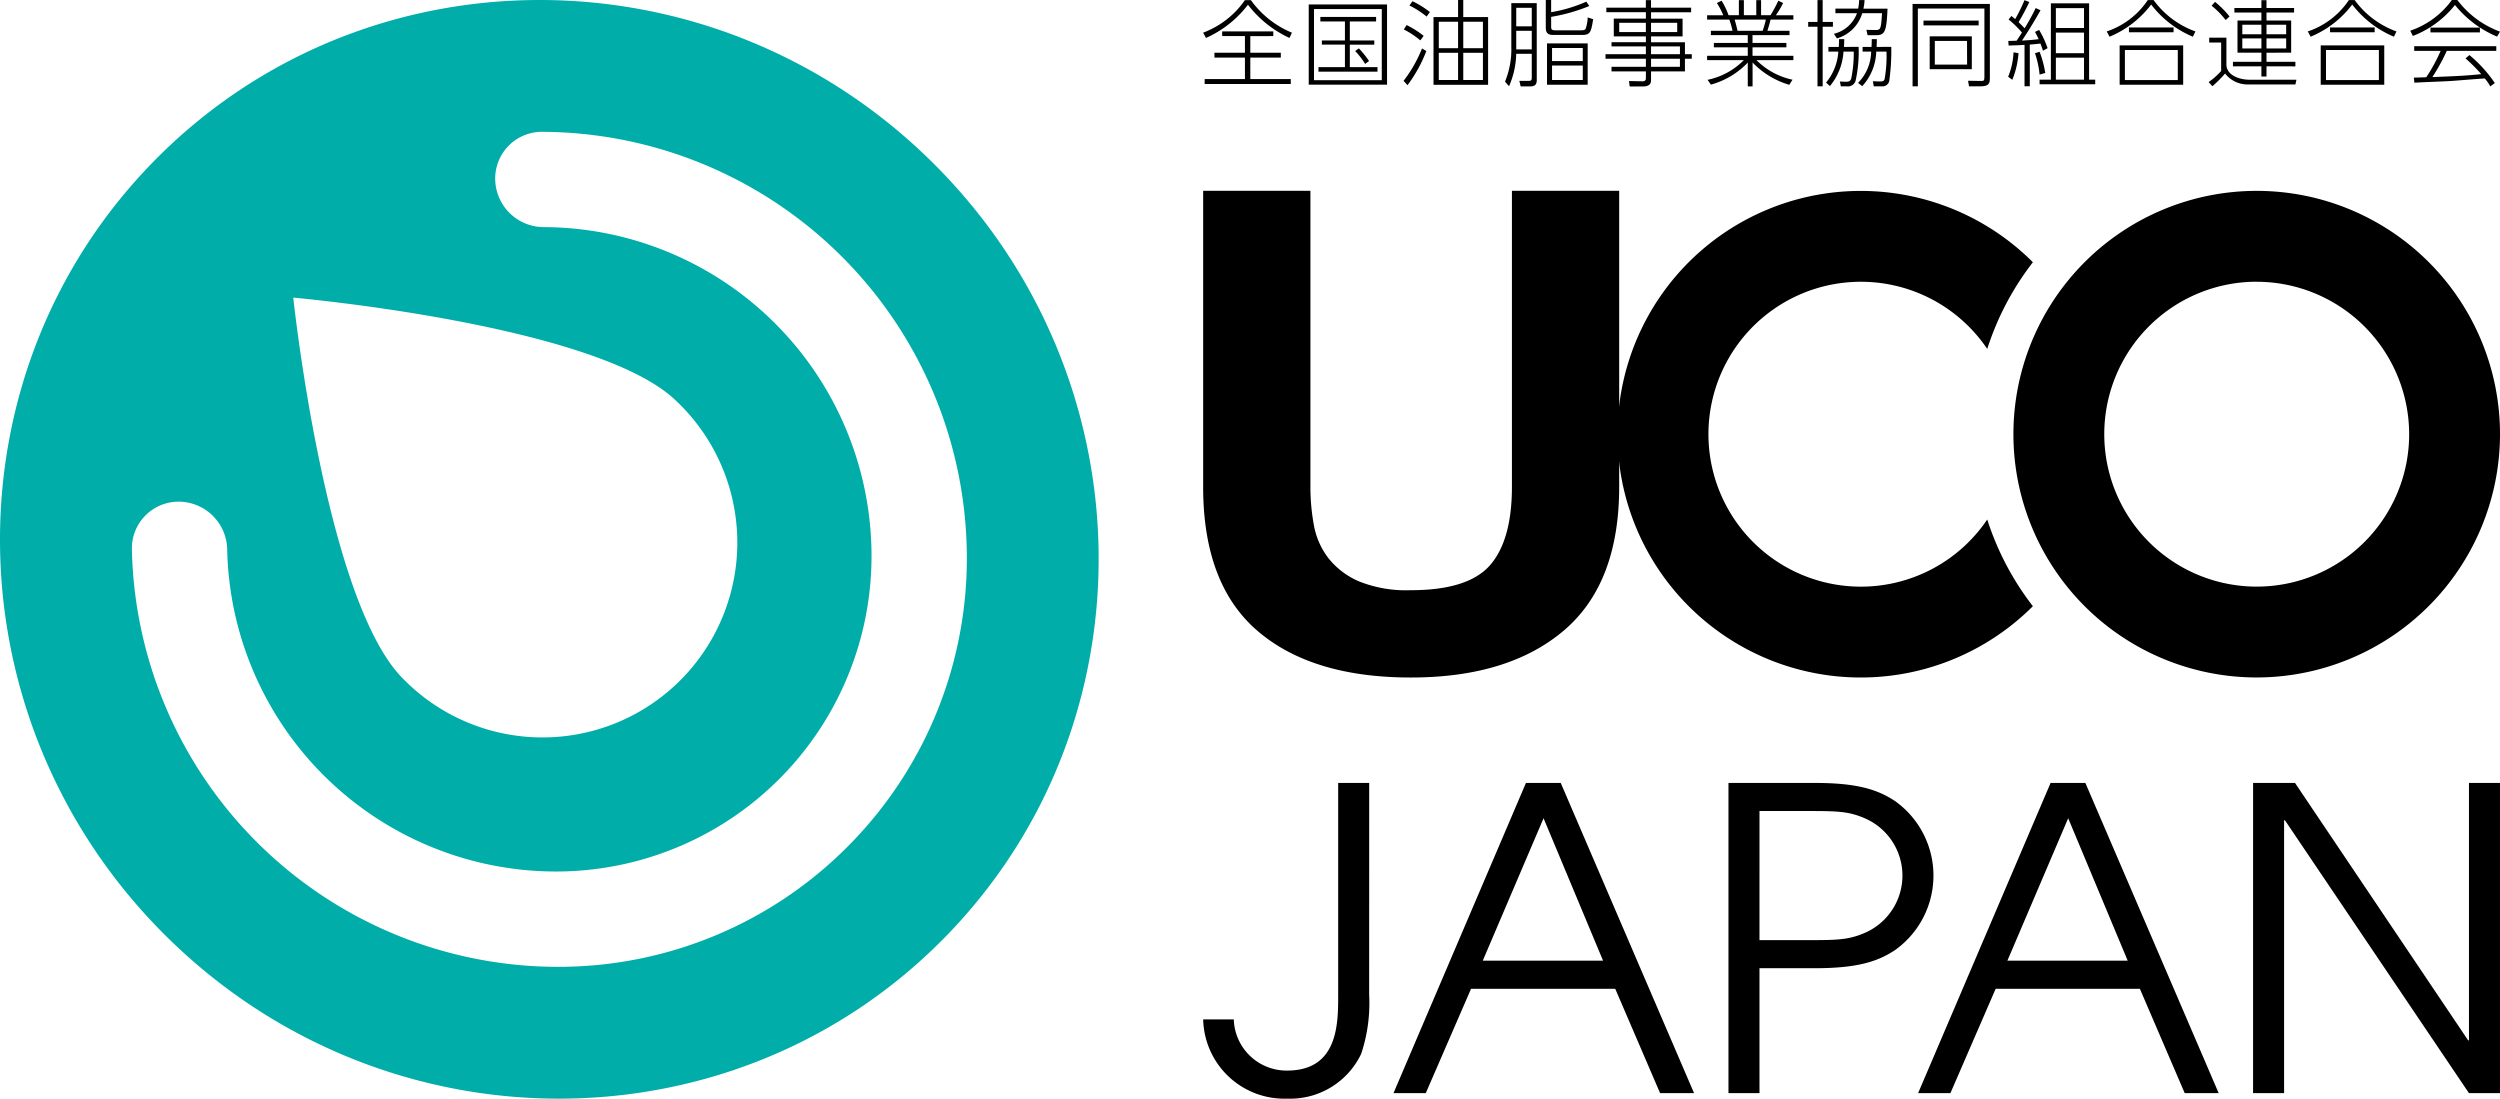
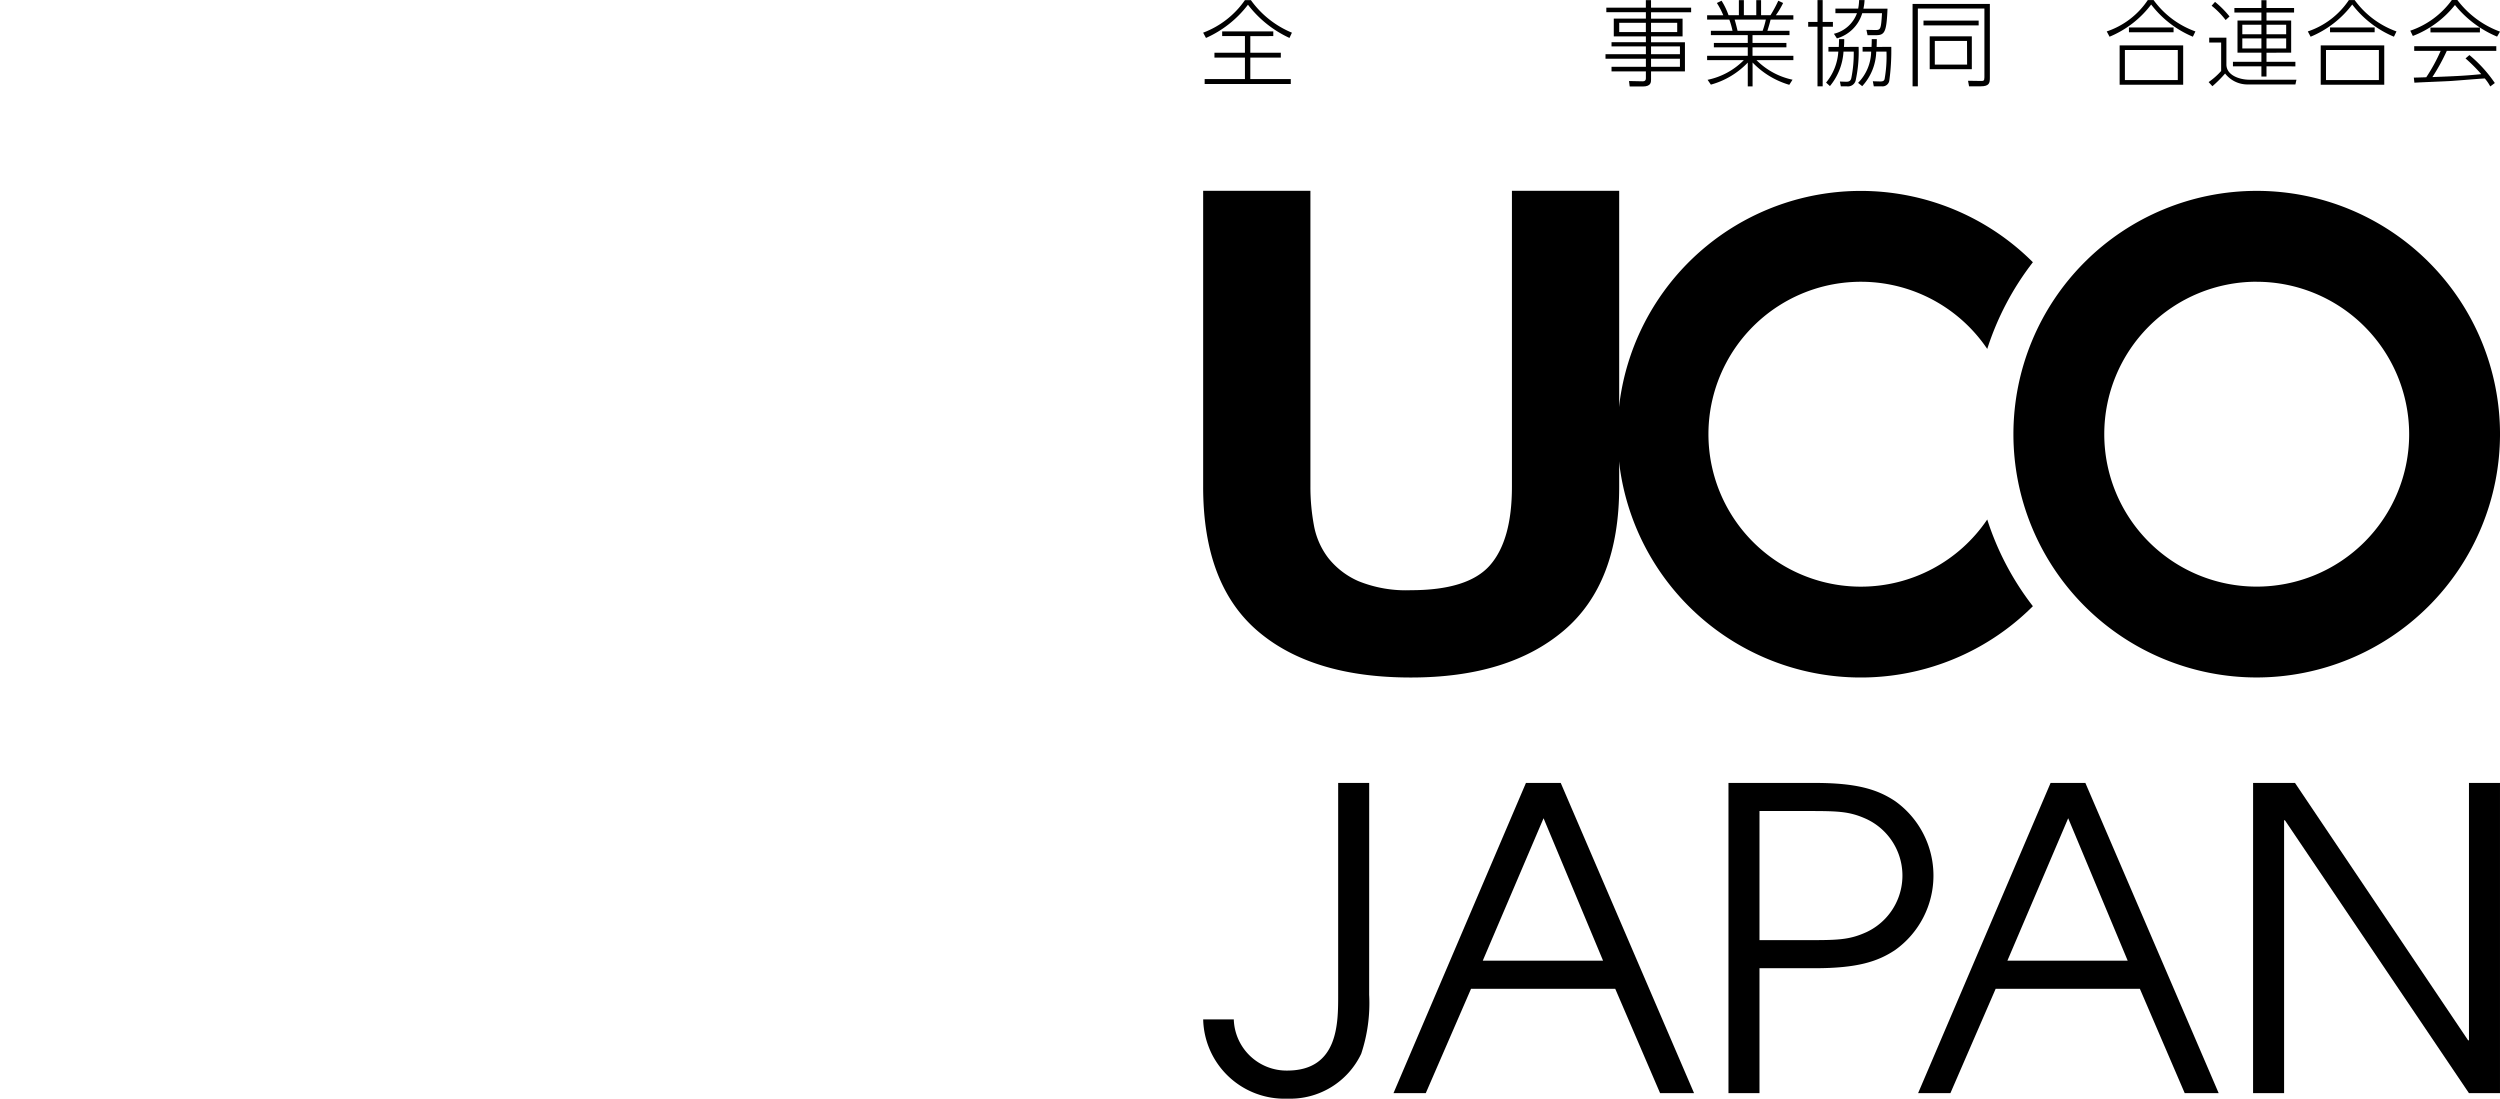
<svg xmlns="http://www.w3.org/2000/svg" width="219.587" height="96.5" viewBox="0 0 219.587 96.5">
  <g id="Group_1709" data-name="Group 1709" transform="translate(386 -8497.193)">
    <g id="Group_1692" data-name="Group 1692" transform="translate(-280.322 8497.193)">
      <path id="Path_685" data-name="Path 685" d="M295.689,131.6a7.8,7.8,0,0,0,3.671-2.861h.521a8.36,8.36,0,0,0,3.605,2.861l-.214.463a9.724,9.724,0,0,1-3.647-2.918,9.45,9.45,0,0,1-3.687,2.918Zm4.143.305v1.455h2.68v.431h-2.68v1.885h3.555v.43h-7.565v-.43h3.538V133.79h-2.678v-.431h2.678V131.9h-2v-.413h4.49v.413Z" transform="translate(-295.689 -128.73)" />
-       <path id="Path_686" data-name="Path 686" d="M313.649,129.2v7.044H306.77V129.2Zm-.463.4h-5.954v6.251h5.954Zm-.5,1.092h-2.306v1.67h2.149v.364h-2.149V134.7h2.43v.4h-5.184v-.4h2.323v-1.976h-2.026v-.364h2.026v-1.67h-2.158v-.4h4.9Zm-.959,3.728a7.14,7.14,0,0,0-.876-1.133l.322-.231a7.769,7.769,0,0,1,.893,1.108Z" transform="translate(-297.496 -128.805)" />
-       <path id="Path_687" data-name="Path 687" d="M318.724,133.209a12.273,12.273,0,0,1-1.653,3l-.347-.38a11.668,11.668,0,0,0,1.62-2.845Zm-.529-.933a7.419,7.419,0,0,0-1.446-.96l.239-.389a7.847,7.847,0,0,1,1.5.952Zm.554-2.092a7.8,7.8,0,0,0-1.512-.976l.272-.372a8.227,8.227,0,0,1,1.53.951Zm5.4.041v5.953h-4.795v-5.953h2.158v-1.5h.455v1.5Zm-2.637.413h-1.695v2.323h1.695Zm0,2.728h-1.695v2.389h1.695Zm2.183-2.728h-1.727v2.323h1.727Zm0,2.728h-1.727v2.389h1.727Z" transform="translate(-299.12 -128.728)" />
-       <path id="Path_688" data-name="Path 688" d="M330.16,135.772c0,.439-.232.546-.587.546h-.828l-.115-.488h.809c.216,0,.281-.042.281-.274v-2.1h-1.364a7.527,7.527,0,0,1-.629,2.844l-.355-.4a7.484,7.484,0,0,0,.553-3.068v-3.828h2.233Zm-.439-6.358h-1.364v1.629h1.364Zm0,2.018h-1.364v1.637h1.364Zm5.051-2.175a15.329,15.329,0,0,1-3.348.952v.859c0,.173.008.322.331.322h2.274c.2,0,.348-.008.423-.131a3.432,3.432,0,0,0,.182-1l.48.157c-.191,1.231-.29,1.381-1.025,1.381h-2.5c-.553,0-.636-.307-.636-.629v-2.439h.47V129.8a13,13,0,0,0,3.092-.926Zm-.14,6.912H331.06v-3.63h3.573Zm-.43-3.224h-2.7v1.149h2.7Zm0,1.537h-2.7v1.273h2.7Z" transform="translate(-300.857 -128.728)" />
-       <path id="Path_689" data-name="Path 689" d="M345.44,129.806h-3.522v.562h2.77v1.562h-2.77v.513h2.977v1.049h.6v.4h-.6V135h-2.977v.728c0,.223-.009.6-.727.6h-1.149l-.059-.48,1.182.025c.207.008.3-.074.3-.257V135h-3.018v-.4h3.018v-.711h-3.547v-.4h3.547v-.685h-3.018v-.364h3.018v-.513h-2.82v-1.562h2.82v-.562H337.99v-.4h3.472v-.661h.455v.661h3.522Zm-3.977.926h-2.34v.818h2.34Zm2.753,0h-2.3v.818h2.3Zm.24,2.075h-2.538v.685h2.538Zm0,1.083h-2.538v.711h2.538Z" transform="translate(-302.577 -128.731)" />
+       <path id="Path_689" data-name="Path 689" d="M345.44,129.806h-3.522v.562h2.77v1.562h-2.77v.513h2.977v1.049h.6h-.6V135h-2.977v.728c0,.223-.009.6-.727.6h-1.149l-.059-.48,1.182.025c.207.008.3-.074.3-.257V135h-3.018v-.4h3.018v-.711h-3.547v-.4h3.547v-.685h-3.018v-.364h3.018v-.513h-2.82v-1.562h2.82v-.562H337.99v-.4h3.472v-.661h.455v.661h3.522Zm-3.977.926h-2.34v.818h2.34Zm2.753,0h-2.3v.818h2.3Zm.24,2.075h-2.538v.685h2.538Zm0,1.083h-2.538v.711h2.538Z" transform="translate(-302.577 -128.731)" />
      <path id="Path_690" data-name="Path 690" d="M355.8,136.18a7.308,7.308,0,0,1-3.225-1.959v2.1h-.422v-2.093a7.054,7.054,0,0,1-3.24,1.936l-.29-.422a6.244,6.244,0,0,0,3.183-1.728h-3.224v-.38h3.571v-.744h-2.977V132.5h2.977v-.686h-3.24v-.38h1.9a7.129,7.129,0,0,0-.281-.984h-1.95v-.381H350a6.516,6.516,0,0,0-.562-1.075l.413-.2a6.17,6.17,0,0,1,.612,1.273h.909v-1.322h.439v1.322H352.9v-1.322h.422v1.322h.827a11.2,11.2,0,0,0,.686-1.273l.422.2a7.131,7.131,0,0,1-.637,1.075h1.538v.381h-2c-.075.314-.149.571-.281.984h1.942v.38h-3.249v.686h2.977v.389h-2.977v.744h3.589v.38h-3.241a6.323,6.323,0,0,0,3.167,1.719Zm-2.34-4.745a8,8,0,0,0,.281-.984H351c.1.339.149.53.256.984Z" transform="translate(-304.316 -128.731)" />
      <path id="Path_691" data-name="Path 691" d="M360.462,128.738v1.918h.9v.422h-.9v5.234h-.455v-5.234h-.818v-.422h.818v-1.918Zm3.158,4.109a11.87,11.87,0,0,1-.264,2.968.7.7,0,0,1-.761.5h-.537l-.083-.423.521.018c.239.008.413-.042.479-.306a10.942,10.942,0,0,0,.216-2.34h-.9a5.23,5.23,0,0,1-1.192,3.026l-.338-.305a4.739,4.739,0,0,0,1.075-2.721h-.868v-.413h.909c.017-.273.017-.463.025-.686h.454c0,.388-.016.546-.024.686Zm.521-4.109a4.328,4.328,0,0,1-.1.752h2.116c-.082,2.018-.232,2.331-1,2.331h-.752l-.1-.47.769.016c.488.008.513-.082.6-1.48h-1.737a3.26,3.26,0,0,1-2.224,2.215l-.264-.405a2.865,2.865,0,0,0,2.026-1.81h-1.894v-.4h2a4.737,4.737,0,0,0,.083-.752Zm2.348,4.109a19.552,19.552,0,0,1-.174,2.968.6.6,0,0,1-.644.5h-.719l-.083-.447.645.017c.313.008.355-.116.387-.207a11.411,11.411,0,0,0,.166-2.414h-.9a4.668,4.668,0,0,1-1.232,3.034l-.363-.289a4.016,4.016,0,0,0,1.149-2.745h-.752v-.413h.785c.017-.339.017-.513.017-.686h.446c0,.148,0,.223-.016.686Z" transform="translate(-306.046 -128.73)" />
      <path id="Path_692" data-name="Path 692" d="M376.935,135.65c0,.447-.066.728-.818.728h-1.009l-.09-.488,1.107.016c.249,0,.331.008.331-.322v-6.036H370.61v6.83h-.464v-7.235h6.789Zm-.984-5.043v.421h-4.845v-.421Zm-.6,1.381v2.886h-3.7v-2.886Zm-.422.405H372.1v2.075h2.836Z" transform="translate(-307.834 -128.796)" />
-       <path id="Path_693" data-name="Path 693" d="M380.177,135.47a6.269,6.269,0,0,0,.471-2.142l.439.074a7.578,7.578,0,0,1-.546,2.34Zm2.845-5.837c-.695,1.224-1.059,1.8-1.629,2.662.488-.025,1.049-.066,1.463-.124a6.289,6.289,0,0,0-.322-.637l.364-.173a8.474,8.474,0,0,1,.744,1.6l-.406.223c-.082-.248-.131-.4-.223-.629-.429.058-.727.074-.934.091v3.663h-.463v-3.639c-.578.042-1,.049-1.4.059l-.025-.405c.157,0,.214,0,.727-.018.305-.446.389-.587.472-.718a9.186,9.186,0,0,0-1.174-1.15l.248-.305c.107.09.132.107.331.273a13.855,13.855,0,0,0,.818-1.662l.421.165a18.686,18.686,0,0,1-.942,1.769c.331.323.364.356.53.538a19.2,19.2,0,0,0,.975-1.778Zm-.083,5.647a8.262,8.262,0,0,0-.405-1.876l.405-.124a9.5,9.5,0,0,1,.5,1.86Zm4.348-6.258v6.705h.538v.405h-4.887v-.405h.992v-6.705Zm-.447.422h-2.471v1.744h2.471Zm0,2.15h-2.471v1.81h2.471Zm0,2.2h-2.471v1.934h2.471Z" transform="translate(-309.47 -128.731)" />
      <path id="Path_694" data-name="Path 694" d="M390.525,131.491a7.019,7.019,0,0,0,3.605-2.753h.512a7.8,7.8,0,0,0,3.671,2.753l-.223.464a8.963,8.963,0,0,1-3.663-2.828,8.806,8.806,0,0,1-3.655,2.828Zm6.714,1.224v3.456h-5.581v-3.456Zm-.472.405H392.12v2.645h4.646Zm-.372-1.554h-3.919v-.422h3.919Z" transform="translate(-311.158 -128.73)" />
      <path id="Path_695" data-name="Path 695" d="M402.779,132.037v2.357c0,.967,1.19,1.338,2.009,1.338h4.143l-.091.414h-4.092a2.489,2.489,0,0,1-2.084-.959,10.313,10.313,0,0,1-1.116,1.116l-.331-.364a6.06,6.06,0,0,0,1.1-.974v-2.5h-1.049v-.429Zm-.067-1.546a7.078,7.078,0,0,0-1.232-1.257l.3-.339a8.47,8.47,0,0,1,1.273,1.281Zm3.589.041h2.166v2.827H406.3v.8h2.538v.4H406.3v.894h-.447v-.894h-2.5v-.4h2.5v-.8h-2.1v-2.827h2.1v-.7h-2.373v-.4h2.373v-.686h.447v.686h2.423v.4H406.3Zm-.447.372h-1.678v.835h1.678Zm0,1.2h-1.678v.885h1.678Zm2.175-1.2H406.3v.835h1.728Zm0,1.2H406.3v.885h1.728Z" transform="translate(-312.901 -128.73)" />
      <path id="Path_696" data-name="Path 696" d="M411.629,131.491a7.019,7.019,0,0,0,3.605-2.753h.511a7.8,7.8,0,0,0,3.671,2.753l-.223.464a8.963,8.963,0,0,1-3.663-2.828,8.806,8.806,0,0,1-3.655,2.828Zm6.714,1.224v3.456h-5.581v-3.456Zm-.472.405h-4.646v2.645h4.646Zm-.372-1.554H413.58v-.422H417.5Z" transform="translate(-314.6 -128.73)" />
      <path id="Path_697" data-name="Path 697" d="M426.519,128.728a8.249,8.249,0,0,0,3.746,2.778l-.256.438a9.422,9.422,0,0,1-3.7-2.778,8.686,8.686,0,0,1-3.7,2.721l-.223-.463a7.472,7.472,0,0,0,3.654-2.7Zm1.059,4.836a11.811,11.811,0,0,1,2.232,2.456l-.4.3a3.78,3.78,0,0,0-.48-.7c-.447.016-2.572.2-3.01.223-.5.033-2.728.116-3.174.149l-.049-.446c.074,0,.959-.025,1.091-.033a14.977,14.977,0,0,0,1.265-2.315h-2.323v-.413h7.21v.413h-4.349a17.567,17.567,0,0,1-1.265,2.3c2.133-.083,2.886-.116,4.292-.257a14.006,14.006,0,0,0-1.381-1.381Zm-3.423-2.414H428.5v.421h-4.341Z" transform="translate(-316.356 -128.728)" />
    </g>
-     <path id="Path_724" data-name="Path 724" d="M251.182,142.859c-19.169-18.843-49.714-18.843-68.225,0s-17.978,49.393,1.191,68.236,49.714,18.843,68.225,0S270.351,161.7,251.182,142.859Zm-7.138,60.048a35.787,35.787,0,0,1-25.739,10.742A37.45,37.45,0,0,1,181,176.976a4.1,4.1,0,0,1,4.112-4.185,4.274,4.274,0,0,1,4.258,4.185,28.9,28.9,0,0,0,28.789,28.3,27.707,27.707,0,0,0,27.8-28.3,28.9,28.9,0,0,0-28.789-28.3,4.274,4.274,0,0,1-4.258-4.185,4.1,4.1,0,0,1,4.112-4.185,37.452,37.452,0,0,1,37.305,36.67A35.808,35.808,0,0,1,244.044,202.907Zm-48.87-48.038s26.817,2.367,33.676,9.109a17.114,17.114,0,1,1-23.984,24.413C198.007,181.649,195.174,154.868,195.174,154.868Z" transform="translate(-555.415 8368.466)" fill="#00ada9" />
    <g id="Group_1700" data-name="Group 1700" transform="translate(-280.322 8513.96)">
      <g id="Group_1699" data-name="Group 1699" transform="translate(0 52.007)">
        <g id="Group_1698" data-name="Group 1698">
          <path id="Path_725" data-name="Path 725" d="M310.271,229.5a14.1,14.1,0,0,1-.7,5.191,6.9,6.9,0,0,1-6.479,3.939,7.134,7.134,0,0,1-7.4-6.958h2.689a4.639,4.639,0,0,0,4.749,4.492c4.455-.037,4.419-4.2,4.419-6.664V210.9h2.725Z" transform="translate(-295.689 -210.905)" />
          <path id="Path_726" data-name="Path 726" d="M327.3,210.9h3.056l11.71,27.248h-2.983l-3.941-9.168H322.478l-3.977,9.168h-2.836Zm-3.793,15.612h10.567L328.847,214Z" transform="translate(-298.947 -210.905)" />
          <path id="Path_727" data-name="Path 727" d="M350.824,210.9h7.585c3.755,0,5.523.59,7.032,1.584a8.033,8.033,0,0,1,0,13.107c-1.51.994-3.277,1.583-7.032,1.583h-4.861v10.972h-2.724Zm2.724,13.808h3.94c2.909,0,3.9,0,5.449-.7a5.484,5.484,0,0,0,0-9.941c-1.546-.7-2.54-.7-5.449-.7h-3.94Z" transform="translate(-304.682 -210.905)" />
          <path id="Path_728" data-name="Path 728" d="M382.363,210.9h3.055l11.709,27.248h-2.983l-3.94-9.168H377.539l-3.976,9.168h-2.837Zm-3.794,15.612h10.567L383.909,214Z" transform="translate(-307.928 -210.905)" />
          <path id="Path_729" data-name="Path 729" d="M405.885,210.9h3.681l15.206,22.608h.074V210.9h2.725v27.248h-2.725l-16.165-23.969h-.073v23.969h-2.725Z" transform="translate(-313.663 -210.905)" />
        </g>
      </g>
      <path id="Path_730" data-name="Path 730" d="M360.563,183.524a13.39,13.39,0,1,1,11.093-20.881,24.763,24.763,0,0,1,4.009-7.615,21.37,21.37,0,1,0,0,30.212,24.782,24.782,0,0,1-4.009-7.615A13.386,13.386,0,0,1,360.563,183.524Z" transform="translate(-302.785 -148.762)" />
      <path id="Path_731" data-name="Path 731" d="M402.1,191.5a21.37,21.37,0,1,1,21.37-21.37A21.394,21.394,0,0,1,402.1,191.5Zm0-34.76a13.39,13.39,0,1,0,13.39,13.39A13.405,13.405,0,0,0,402.1,156.744Z" transform="translate(-309.56 -148.762)" />
      <path id="Path_732" data-name="Path 732" d="M327.372,187.376q-4.861,4.129-13.441,4.128-8.7,0-13.471-4.1t-4.77-12.647v-26h9.421v26a18.413,18.413,0,0,0,.3,3.338,6.679,6.679,0,0,0,1.26,2.9,6.918,6.918,0,0,0,2.67,2.05,11.1,11.1,0,0,0,4.59.79q5.041,0,6.96-2.2t1.92-6.88v-26h9.421v26Q332.232,183.248,327.372,187.376Z" transform="translate(-295.689 -148.762)" />
    </g>
  </g>
</svg>